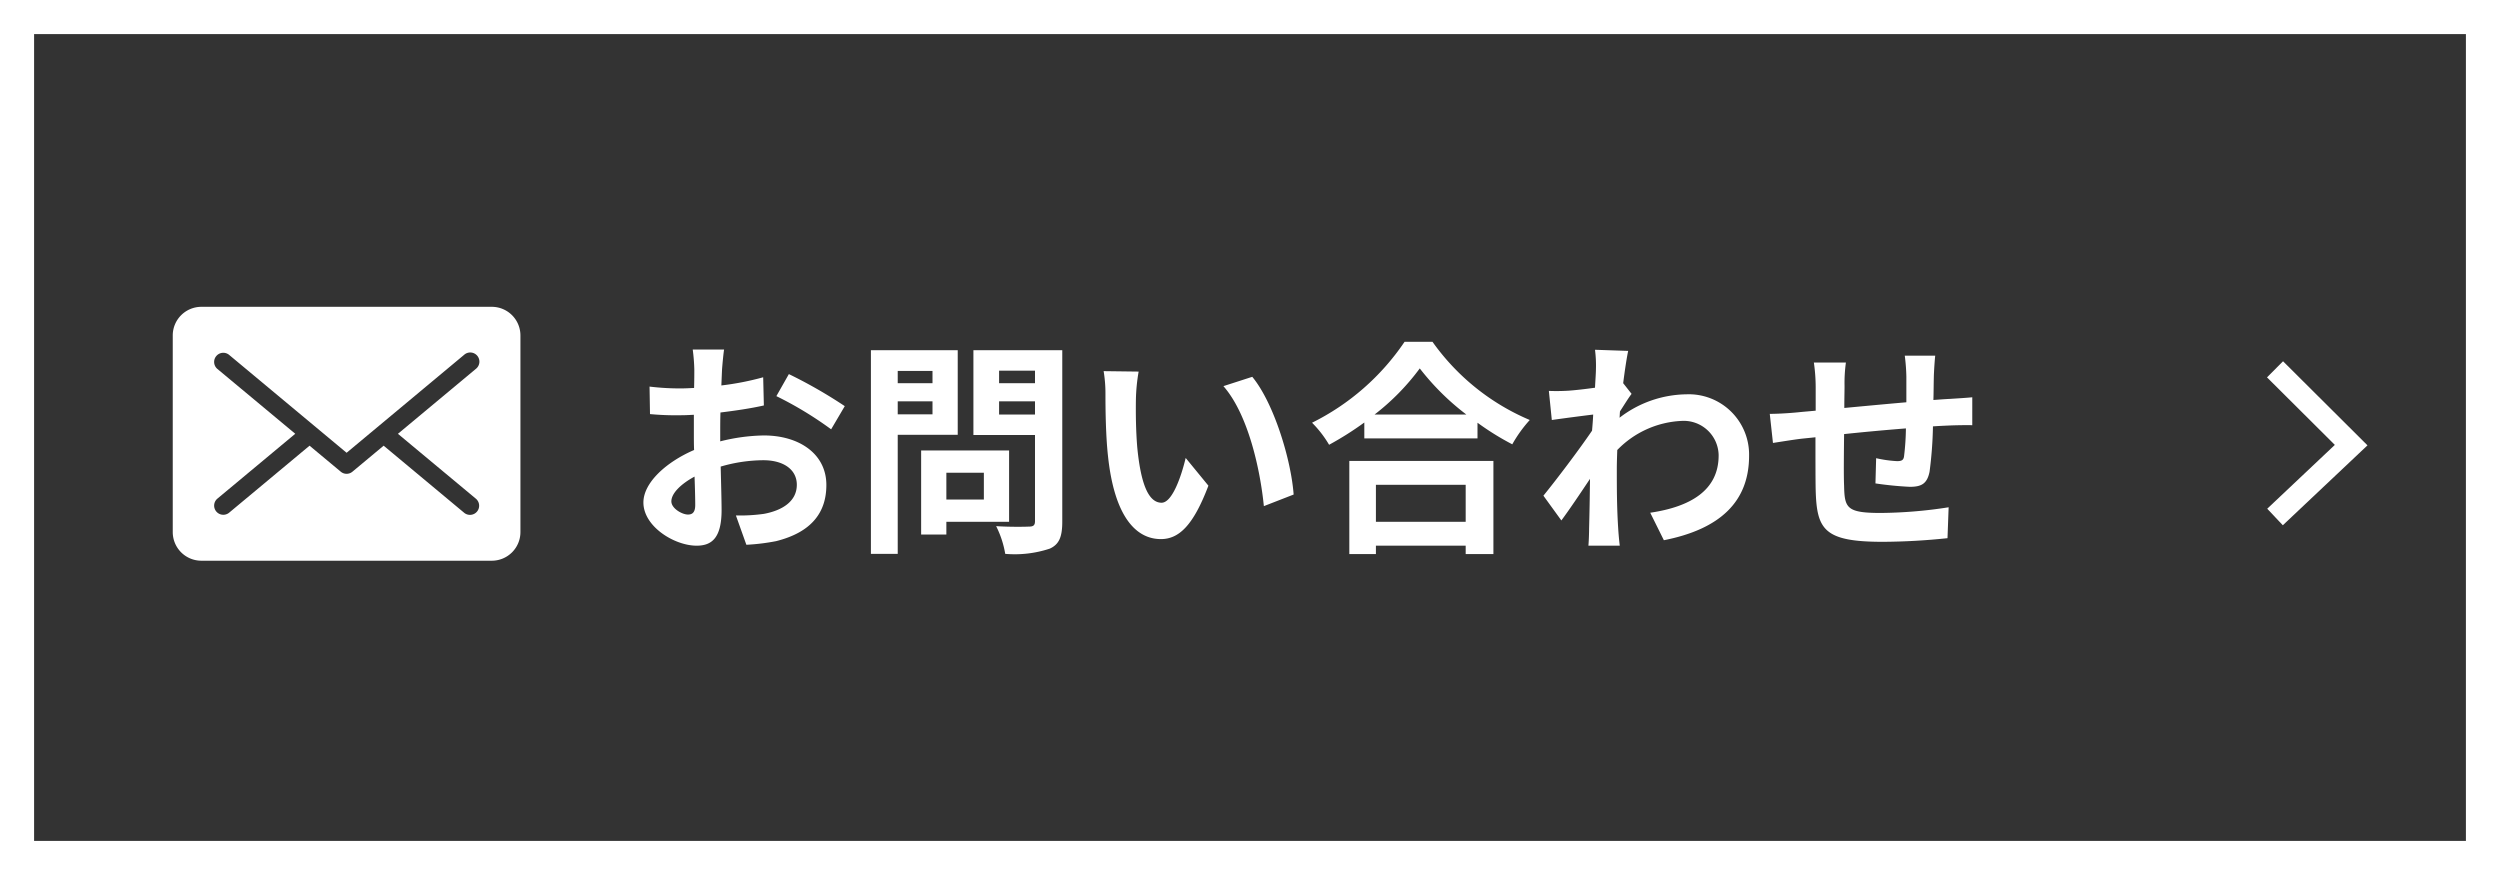
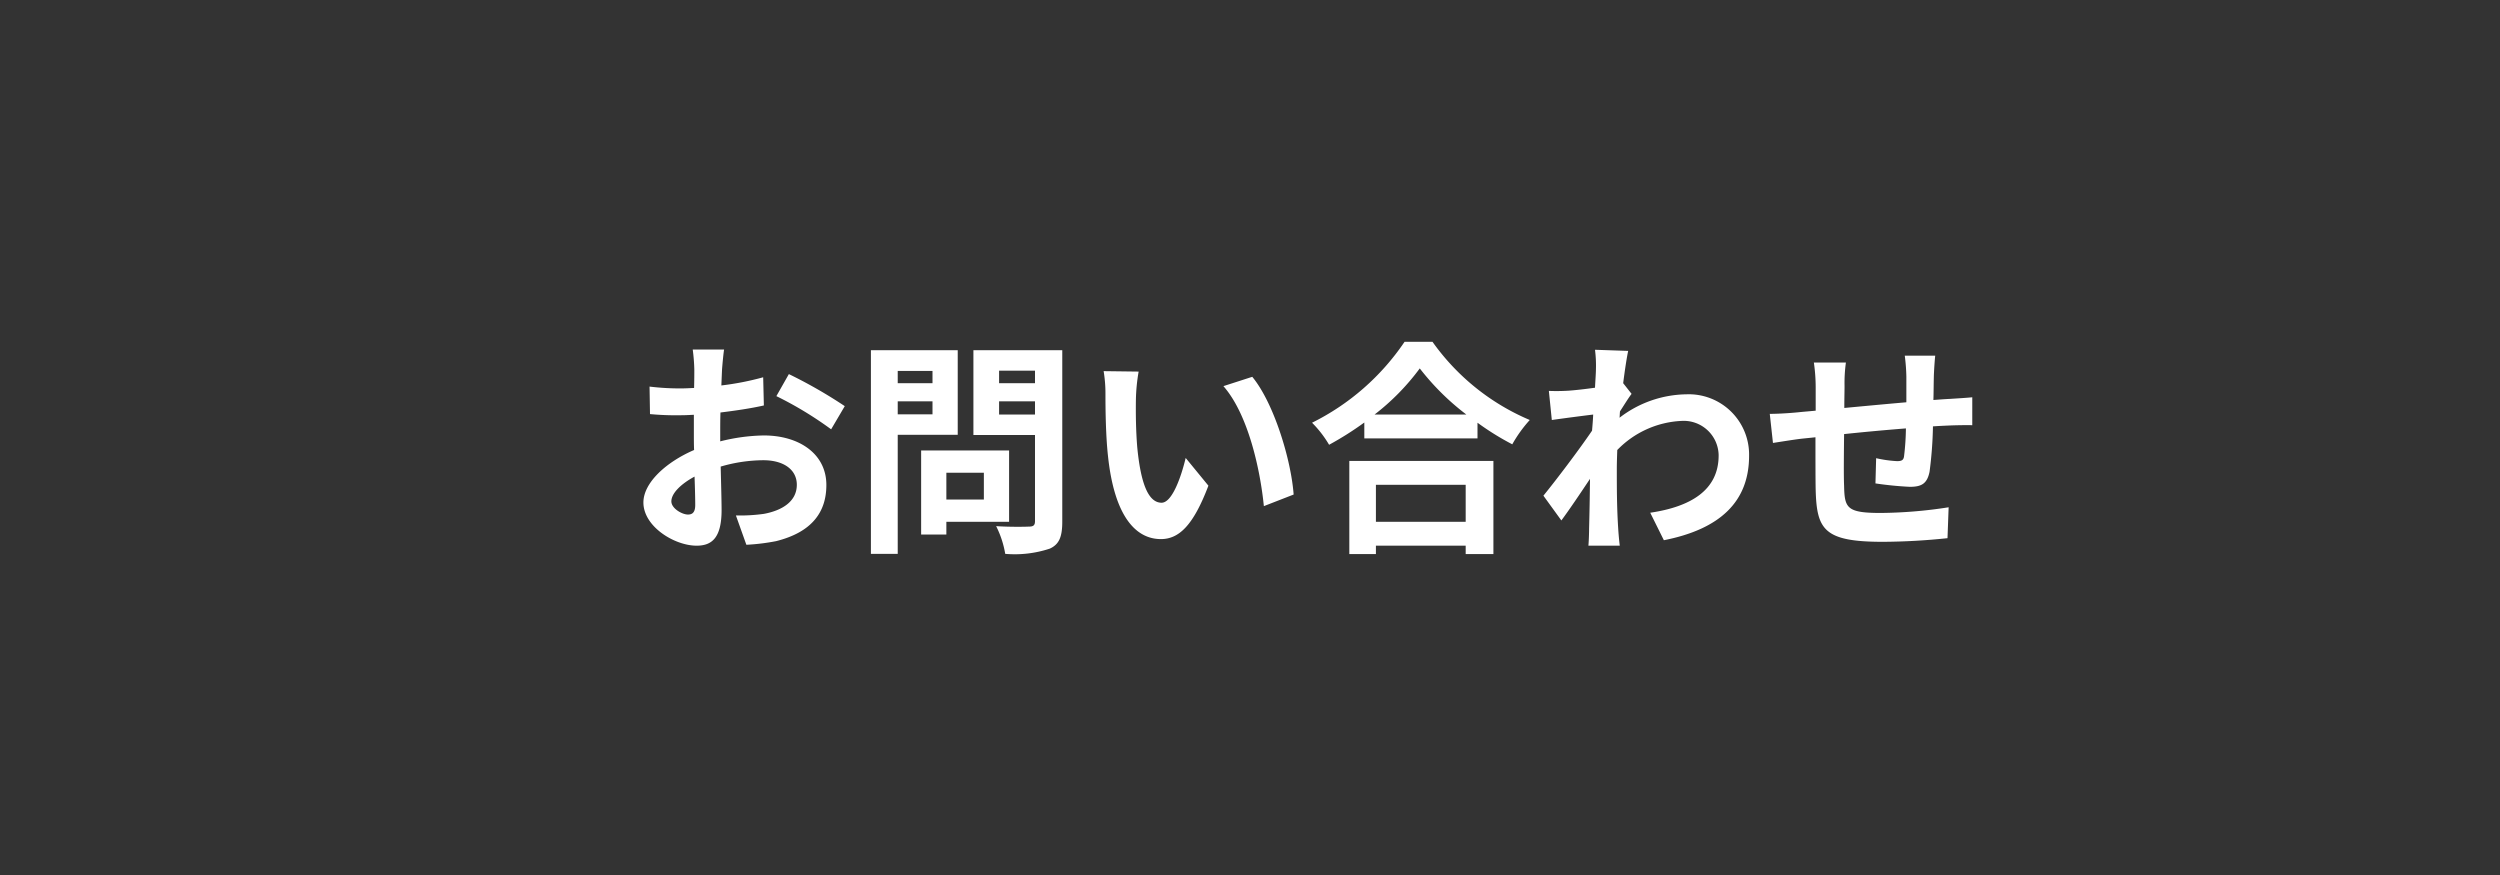
<svg xmlns="http://www.w3.org/2000/svg" width="220" height="77" viewBox="0 0 220 77">
  <rect x="0" y="0" width="220" height="77" fill="#333333" stroke="none" />
  <g id="btn_footer" transform="translate(-1185 -537.002)">
    <g id="矩形_115" data-name="矩形 115" transform="translate(1185 537.002)" fill="none" stroke="#fff" stroke-width="3">
-       <rect width="220" height="77" stroke="none" />
-       <rect x="1.5" y="1.5" width="217" height="74" fill="none" />
-     </g>
+       </g>
    <g id="组_137" data-name="组 137" transform="translate(-264 499.674)">
-       <path id="路径_60" data-name="路径 60" d="M450.607,434.147H425.044a2.52,2.52,0,0,0-2.516,2.517v17.309a2.519,2.519,0,0,0,2.516,2.517h25.562a2.52,2.52,0,0,0,2.518-2.517V436.664A2.52,2.52,0,0,0,450.607,434.147Zm-1.395,16.893a.806.806,0,0,1-1.032,1.238l-7.093-5.911-2.745,2.287a.8.8,0,0,1-1.031,0l-2.745-2.287-7.094,5.911a.806.806,0,0,1-1.031-1.238l6.867-5.721L426.44,439.6a.806.806,0,0,1,1.031-1.238l10.356,8.629,10.353-8.629a.806.806,0,1,1,1.032,1.238l-6.868,5.722Z" transform="translate(1041.674 -369.819)" fill="#fff" />
-     </g>
+       </g>
    <path id="路径_5784" data-name="路径 5784" d="M8.72,6.76H5.96A16.1,16.1,0,0,1,6.1,8.52c0,.34,0,.92-.02,1.62-.4.02-.8.04-1.16.04a22.177,22.177,0,0,1-2.76-.16l.04,2.42a24.52,24.52,0,0,0,2.8.1c.32,0,.68-.02,1.06-.04v1.68c0,.46,0,.94.02,1.42-2.46,1.06-4.46,2.88-4.46,4.62,0,2.12,2.74,3.8,4.68,3.8,1.32,0,2.2-.66,2.2-3.14,0-.68-.04-2.24-.08-3.82a13.484,13.484,0,0,1,3.76-.56c1.74,0,2.94.8,2.94,2.16,0,1.46-1.28,2.26-2.9,2.56a15.4,15.4,0,0,1-2.46.14l.92,2.58a18.312,18.312,0,0,0,2.62-.32c3.18-.8,4.42-2.58,4.42-4.94,0-2.76-2.42-4.36-5.5-4.36a16.572,16.572,0,0,0-3.84.52V14.1c0-.58,0-1.2.02-1.8,1.3-.16,2.68-.36,3.82-.62L12.16,9.2a24.494,24.494,0,0,1-3.68.72c.02-.5.04-.98.06-1.42C8.58,7.98,8.66,7.12,8.72,6.76Zm5.7,2.16-1.1,1.94a31.821,31.821,0,0,1,4.82,2.92l1.2-2.04A41.793,41.793,0,0,0,14.42,8.92ZM4.08,20.12c0-.7.82-1.52,2.04-2.18.04,1.08.06,2,.06,2.5,0,.68-.28.84-.64.84C5.02,21.28,4.08,20.74,4.08,20.12ZM27.06,8.64V9.72H24V8.64ZM24,12.46V11.32h3.06v1.14Zm5.28,1.8V6.82H21.64V24.74H24V14.26Zm2.3,3.34v2.36h-3.3V17.6Zm2.22,4.32V15.64H26.06v7.4h2.22V21.92Zm-.88-9.44V11.32h3.16v1.16Zm3.16-3.86v1.1H32.92V8.62Zm2.4-1.8H30.66v7.46h5.42v7.58c0,.36-.14.48-.52.48-.38.02-1.74.04-2.9-.04a8.516,8.516,0,0,1,.8,2.44,9.825,9.825,0,0,0,3.92-.46c.84-.38,1.1-1.06,1.1-2.38ZM45.2,8.7l-3.08-.04a12.156,12.156,0,0,1,.16,2.04c0,1.22.02,3.56.22,5.4.56,5.36,2.46,7.34,4.66,7.34,1.6,0,2.86-1.22,4.18-4.7l-2-2.44c-.38,1.6-1.18,3.94-2.12,3.94-1.26,0-1.86-1.98-2.14-4.86-.12-1.44-.14-2.94-.12-4.24A16.181,16.181,0,0,1,45.2,8.7Zm10,.46-2.54.82c2.18,2.48,3.24,7.34,3.56,10.56l2.62-1.02C58.62,16.46,57.1,11.46,55.2,9.16Zm18.78,9.5v3.26h-7.9V18.66Zm-10.24,6.1h2.34v-.74h7.9v.74h2.44v-8.2H63.74Zm2.22-12.28a20.436,20.436,0,0,0,3.98-4.06,21.909,21.909,0,0,0,4.1,4.06Zm2.64-6.4a21.173,21.173,0,0,1-8.14,7.12,9.712,9.712,0,0,1,1.5,1.94,27.865,27.865,0,0,0,3.1-1.96v1.4h9.96V13.2a23.989,23.989,0,0,0,3.06,1.9,11.625,11.625,0,0,1,1.54-2.14,20.092,20.092,0,0,1-8.56-6.88Zm16.84,2.5c0,.22-.04.78-.08,1.54-.86.12-1.74.22-2.32.26a17.183,17.183,0,0,1-1.74.02l.26,2.56c1.12-.16,2.66-.36,3.64-.48-.02.48-.06.96-.1,1.42-1.14,1.68-3.14,4.32-4.28,5.72L82.4,21.8c.7-.94,1.68-2.4,2.52-3.66-.02,1.68-.04,2.84-.08,4.4,0,.32-.02,1.04-.06,1.48h2.76c-.06-.46-.12-1.18-.14-1.54-.12-1.88-.12-3.56-.12-5.2,0-.52.02-1.1.04-1.68a8.409,8.409,0,0,1,5.66-2.56,3.075,3.075,0,0,1,3.26,3c.02,3.12-2.5,4.56-6.02,5.08l1.2,2.42c4.96-.98,7.5-3.4,7.5-7.44a5.308,5.308,0,0,0-5.52-5.4,9.822,9.822,0,0,0-5.88,2.06c.02-.18.02-.38.04-.56.34-.52.74-1.18,1.02-1.54l-.74-.94c.16-1.26.32-2.28.44-2.84l-2.92-.1A11.043,11.043,0,0,1,85.44,8.58ZM115.3,7.3h-2.68a16.825,16.825,0,0,1,.14,1.84V11.4c-1.82.16-3.76.34-5.46.5,0-.78.02-1.46.02-1.92a13.248,13.248,0,0,1,.12-2.08h-2.82a15.448,15.448,0,0,1,.16,2.22v2.02c-.64.06-1.16.1-1.52.14-1.02.1-1.94.14-2.52.14l.28,2.56c.52-.08,1.76-.28,2.4-.36.34-.04.8-.08,1.34-.14,0,1.86,0,3.8.02,4.66.1,3.46.72,4.54,5.9,4.54a56.579,56.579,0,0,0,5.7-.32l.1-2.72a40.294,40.294,0,0,1-5.98.5c-3,0-3.18-.44-3.22-2.4-.04-.86-.02-2.7,0-4.54,1.7-.18,3.66-.36,5.44-.5a22.036,22.036,0,0,1-.16,2.42c-.04.38-.22.46-.62.46a10.6,10.6,0,0,1-1.84-.26l-.06,2.22a30.271,30.271,0,0,0,3.02.3c1.02,0,1.52-.26,1.74-1.32a35.088,35.088,0,0,0,.3-4c.58-.04,1.1-.06,1.54-.08.52-.02,1.58-.04,1.92-.02V10.96c-.58.06-1.36.1-1.92.14-.46.02-.96.06-1.5.1.02-.66.02-1.38.04-2.16C115.2,8.5,115.26,7.62,115.3,7.3Z" transform="translate(1240 561.002)" fill="#fff" />
-     <path id="路径_61" data-name="路径 61" d="M-2872.5,5241.5l6.7,6.671-6.7,6.324" transform="translate(4257.702 -4671.998)" fill="none" stroke="#fff" stroke-width="2" />
  </g>
</svg>